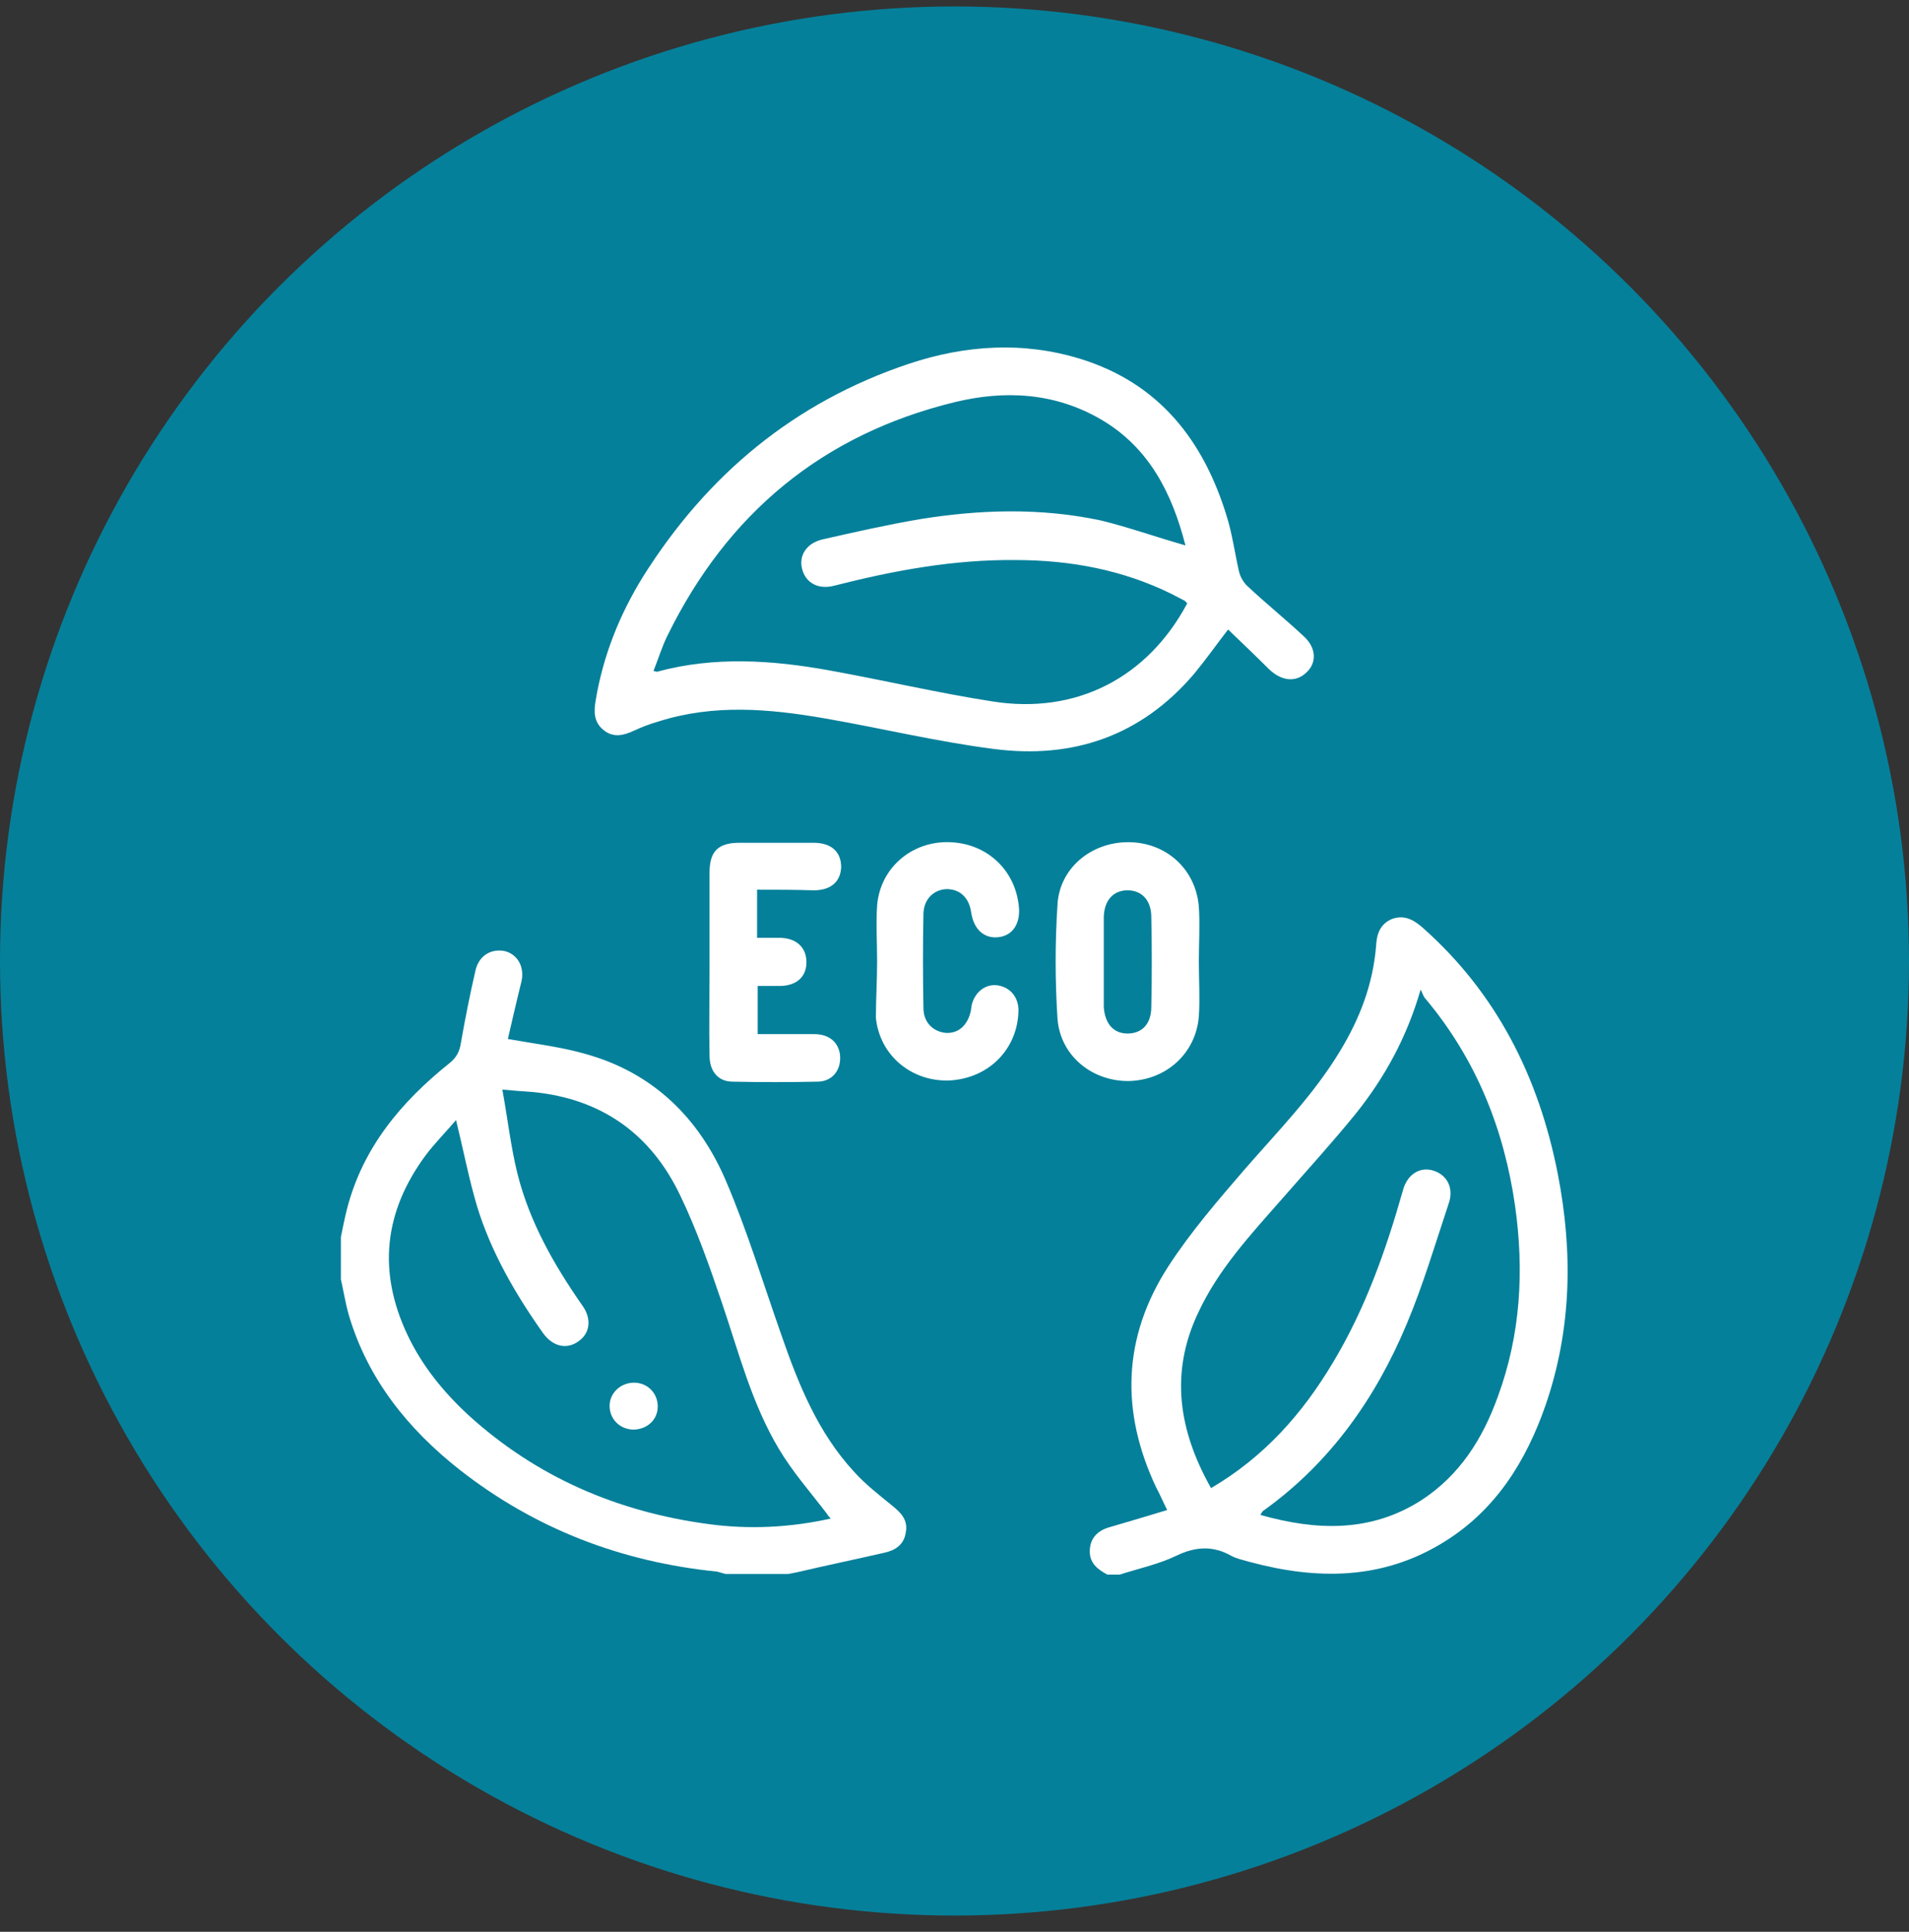
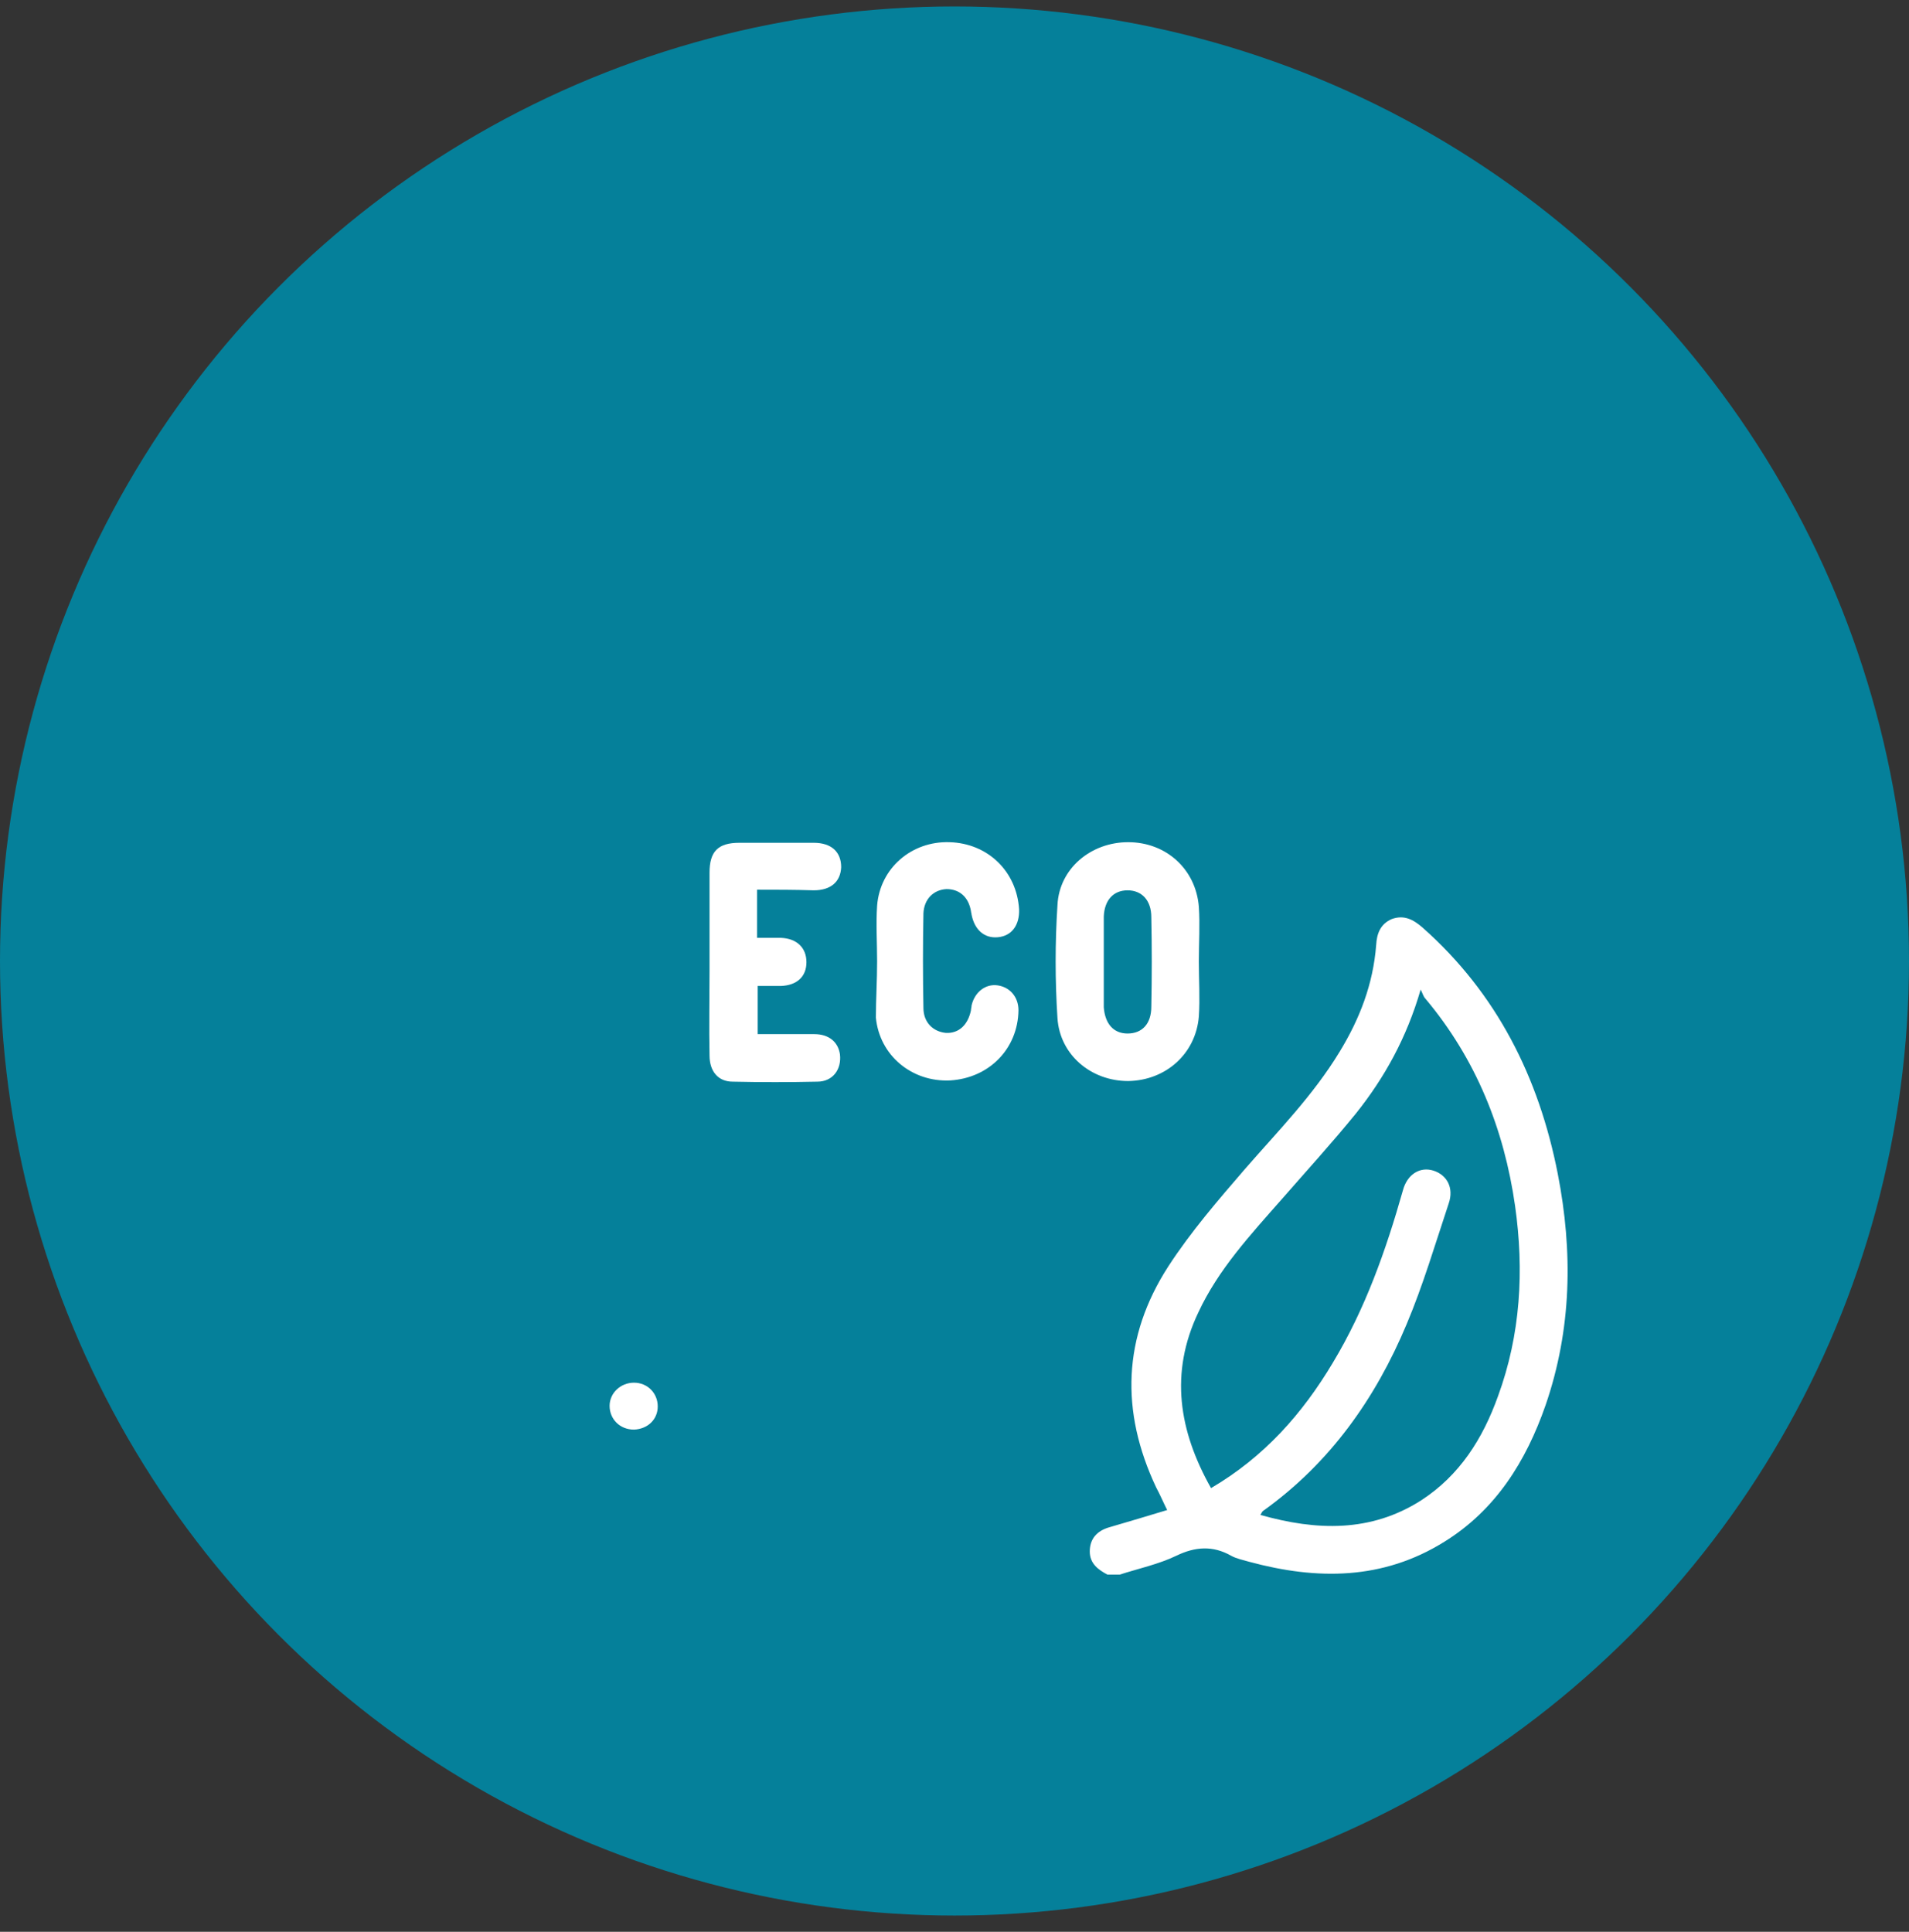
<svg xmlns="http://www.w3.org/2000/svg" fill="none" viewBox="0 0 84 85" height="85" width="84">
  <rect x="0" y="0" width="84" height="85" fill="#333333" stroke="none" />
  <circle fill="#0089A6" r="42" cy="42.284" cx="42" opacity="0.9" />
  <g clip-path="url(#clip0_1_295)">
    <path fill="white" d="M48.73 69.284C48.328 69.07 47.952 68.802 47.952 68.265C47.952 67.729 48.247 67.354 48.837 67.193C49.668 66.952 50.473 66.71 51.358 66.442C51.17 66.067 51.036 65.745 50.875 65.45C49.293 62.099 49.4 58.827 51.411 55.717C52.403 54.189 53.61 52.795 54.789 51.427C56.237 49.765 57.792 48.183 58.945 46.279C59.83 44.831 60.42 43.303 60.554 41.587C60.581 41.078 60.742 40.649 61.251 40.434C61.788 40.246 62.19 40.461 62.592 40.81C65.863 43.705 67.713 47.405 68.544 51.642C69.215 55.074 69.161 58.479 68.008 61.83C67.15 64.297 65.809 66.442 63.557 67.836C60.849 69.526 57.953 69.526 54.977 68.721C54.709 68.641 54.414 68.587 54.173 68.453C53.368 67.997 52.591 68.051 51.76 68.453C50.982 68.828 50.097 69.016 49.266 69.284C49.078 69.284 48.918 69.284 48.73 69.284ZM53.288 65.477C55.621 64.109 57.31 62.206 58.651 59.954C60.072 57.594 60.983 55.02 61.734 52.366C61.922 51.669 62.485 51.32 63.075 51.508C63.664 51.695 63.986 52.258 63.745 52.956C63.155 54.725 62.619 56.548 61.895 58.264C60.527 61.535 58.516 64.378 55.594 66.469C55.54 66.496 55.514 66.576 55.46 66.657C57.927 67.354 60.313 67.434 62.538 66.013C64.228 64.914 65.246 63.305 65.917 61.428C66.909 58.72 67.07 55.905 66.667 53.063C66.185 49.684 64.951 46.601 62.726 43.947C62.619 43.839 62.592 43.678 62.511 43.544C61.895 45.663 60.93 47.405 59.669 48.987C58.624 50.274 57.498 51.508 56.398 52.768C55.031 54.323 53.61 55.851 52.725 57.755C51.465 60.409 51.867 62.956 53.288 65.477Z" />
-     <path fill="white" d="M15 54.43C15.081 54.028 15.161 53.626 15.268 53.197C15.965 50.489 17.654 48.478 19.799 46.762C20.094 46.521 20.228 46.252 20.282 45.877C20.47 44.805 20.684 43.732 20.925 42.686C21.086 42.016 21.649 41.721 22.239 41.855C22.802 42.016 23.097 42.579 22.936 43.223C22.722 44.081 22.534 44.912 22.347 45.716C23.553 45.931 24.706 46.065 25.805 46.386C28.755 47.218 30.766 49.202 31.945 51.964C32.884 54.162 33.581 56.468 34.385 58.747C35.136 60.919 35.994 63.037 37.576 64.753C38.085 65.316 38.675 65.772 39.265 66.254C39.667 66.576 39.962 66.898 39.855 67.434C39.775 67.97 39.399 68.212 38.917 68.319C37.63 68.614 36.343 68.882 35.082 69.177C34.948 69.204 34.814 69.231 34.68 69.257C33.769 69.257 32.857 69.257 31.945 69.257C31.811 69.231 31.677 69.177 31.543 69.15C27.334 68.721 23.553 67.273 20.228 64.672C17.949 62.876 16.18 60.678 15.349 57.862C15.188 57.299 15.107 56.736 14.973 56.173C15 55.61 15 55.02 15 54.43ZM20.067 49.282C19.612 49.819 19.129 50.301 18.727 50.837C16.904 53.304 16.609 55.932 17.923 58.72C18.566 60.088 19.505 61.24 20.604 62.259C23.607 64.994 27.173 66.523 31.168 67.059C32.938 67.3 34.734 67.22 36.557 66.817C36.45 66.71 36.396 66.63 36.343 66.549C35.645 65.638 34.868 64.753 34.278 63.761C33.072 61.75 32.508 59.498 31.758 57.299C31.221 55.717 30.658 54.108 29.934 52.607C28.648 49.899 26.476 48.344 23.446 48.049C23.044 48.022 22.668 47.995 22.105 47.942C22.347 49.282 22.481 50.489 22.776 51.669C23.312 53.787 24.384 55.664 25.618 57.433C26.047 58.023 25.966 58.667 25.457 59.015C24.947 59.391 24.331 59.256 23.902 58.667C22.668 56.924 21.596 55.074 20.979 53.036C20.631 51.856 20.389 50.596 20.067 49.282Z" />
-     <path fill="white" d="M54.039 27.698C53.502 28.395 53.047 29.039 52.537 29.656C50.205 32.39 47.202 33.409 43.716 32.953C41.222 32.632 38.783 32.042 36.316 31.613C33.849 31.184 31.409 30.969 28.969 31.747C28.594 31.854 28.245 31.988 27.897 32.149C27.441 32.364 26.985 32.471 26.556 32.122C26.127 31.774 26.127 31.318 26.208 30.835C26.529 28.878 27.253 27.055 28.299 25.366C31.114 20.888 34.948 17.697 39.989 16.008C42.483 15.177 45.03 15.016 47.55 15.794C51.009 16.866 52.966 19.387 53.985 22.738C54.227 23.516 54.334 24.347 54.521 25.151C54.575 25.392 54.736 25.66 54.924 25.821C55.728 26.572 56.559 27.242 57.364 27.993C57.927 28.503 57.953 29.173 57.471 29.602C57.015 30.031 56.398 29.977 55.835 29.441C55.272 28.878 54.682 28.315 54.039 27.698ZM52.162 23.998C51.572 21.692 50.553 19.681 48.435 18.448C46.397 17.268 44.199 17.161 42 17.697C36.182 19.118 31.999 22.604 29.371 27.966C29.13 28.449 28.969 28.985 28.755 29.521C28.889 29.548 28.916 29.575 28.942 29.548C31.436 28.878 33.956 29.039 36.477 29.495C38.863 29.924 41.249 30.487 43.662 30.862C47.362 31.452 50.499 29.817 52.242 26.545C52.215 26.518 52.162 26.465 52.135 26.438C51.947 26.331 51.76 26.25 51.572 26.143C49.4 25.071 47.094 24.642 44.681 24.642C41.973 24.615 39.346 25.098 36.718 25.768C36.021 25.956 35.458 25.66 35.297 25.044C35.136 24.454 35.485 23.891 36.209 23.73C37.63 23.408 39.051 23.087 40.472 22.845C43.126 22.416 45.781 22.336 48.435 22.899C49.642 23.194 50.848 23.623 52.162 23.998Z" />
    <path fill="white" d="M52.752 42.311C52.752 43.115 52.805 43.92 52.752 44.724C52.618 46.36 51.304 47.539 49.642 47.566C48.006 47.566 46.639 46.413 46.531 44.804C46.424 43.142 46.424 41.48 46.531 39.818C46.612 38.209 48.006 37.056 49.642 37.056C51.304 37.056 52.618 38.236 52.752 39.898C52.805 40.675 52.752 41.507 52.752 42.311ZM48.569 42.257C48.569 42.901 48.569 43.544 48.569 44.215C48.569 44.242 48.569 44.295 48.569 44.322C48.623 45.046 48.998 45.475 49.615 45.475C50.258 45.475 50.66 45.046 50.66 44.295C50.687 42.981 50.687 41.667 50.66 40.354C50.66 39.603 50.231 39.174 49.615 39.174C48.998 39.174 48.596 39.603 48.569 40.327C48.569 40.944 48.569 41.587 48.569 42.257Z" />
    <path fill="white" d="M33.313 39.147C33.313 39.871 33.313 40.515 33.313 41.265C33.661 41.265 34.01 41.265 34.358 41.265C35.056 41.292 35.485 41.694 35.485 42.338C35.485 42.981 35.056 43.357 34.358 43.383C34.037 43.383 33.688 43.383 33.34 43.383C33.34 44.081 33.34 44.751 33.34 45.502C34.171 45.502 35.002 45.502 35.833 45.502C36.477 45.502 36.879 45.85 36.959 46.386C37.04 47.057 36.638 47.593 35.967 47.593C34.734 47.62 33.474 47.62 32.24 47.593C31.597 47.593 31.221 47.137 31.221 46.44C31.195 45.207 31.221 43.947 31.221 42.713C31.221 41.265 31.221 39.844 31.221 38.396C31.221 37.458 31.597 37.083 32.535 37.083C33.635 37.083 34.707 37.083 35.806 37.083C36.584 37.083 37.013 37.485 37.013 38.155C36.986 38.799 36.557 39.174 35.806 39.174C34.948 39.147 34.144 39.147 33.313 39.147Z" />
    <path fill="white" d="M38.595 42.311C38.595 41.48 38.541 40.649 38.595 39.844C38.729 38.182 40.123 37.002 41.785 37.056C43.475 37.109 44.735 38.343 44.842 40.005C44.869 40.702 44.52 41.185 43.904 41.239C43.314 41.292 42.885 40.917 42.751 40.246C42.751 40.193 42.724 40.139 42.724 40.086C42.617 39.469 42.215 39.12 41.651 39.12C41.088 39.147 40.659 39.549 40.633 40.193C40.606 41.587 40.606 42.955 40.633 44.349C40.633 44.992 41.062 45.395 41.625 45.448C42.188 45.475 42.59 45.099 42.724 44.456C42.724 44.376 42.751 44.322 42.751 44.242C42.885 43.652 43.367 43.276 43.904 43.357C44.44 43.437 44.815 43.866 44.815 44.456C44.788 46.145 43.528 47.432 41.812 47.539C40.123 47.62 38.702 46.44 38.541 44.778C38.541 43.973 38.595 43.142 38.595 42.311Z" />
    <path fill="white" d="M27.897 62.903C27.28 62.903 26.824 62.447 26.824 61.857C26.824 61.294 27.307 60.838 27.897 60.838C28.487 60.838 28.942 61.294 28.942 61.884C28.942 62.447 28.513 62.876 27.897 62.903Z" />
  </g>
  <defs>
    <clipPath id="clip0_1_295">
      <rect transform="translate(15 15.284)" fill="white" height="54" width="54" />
    </clipPath>
  </defs>
</svg>